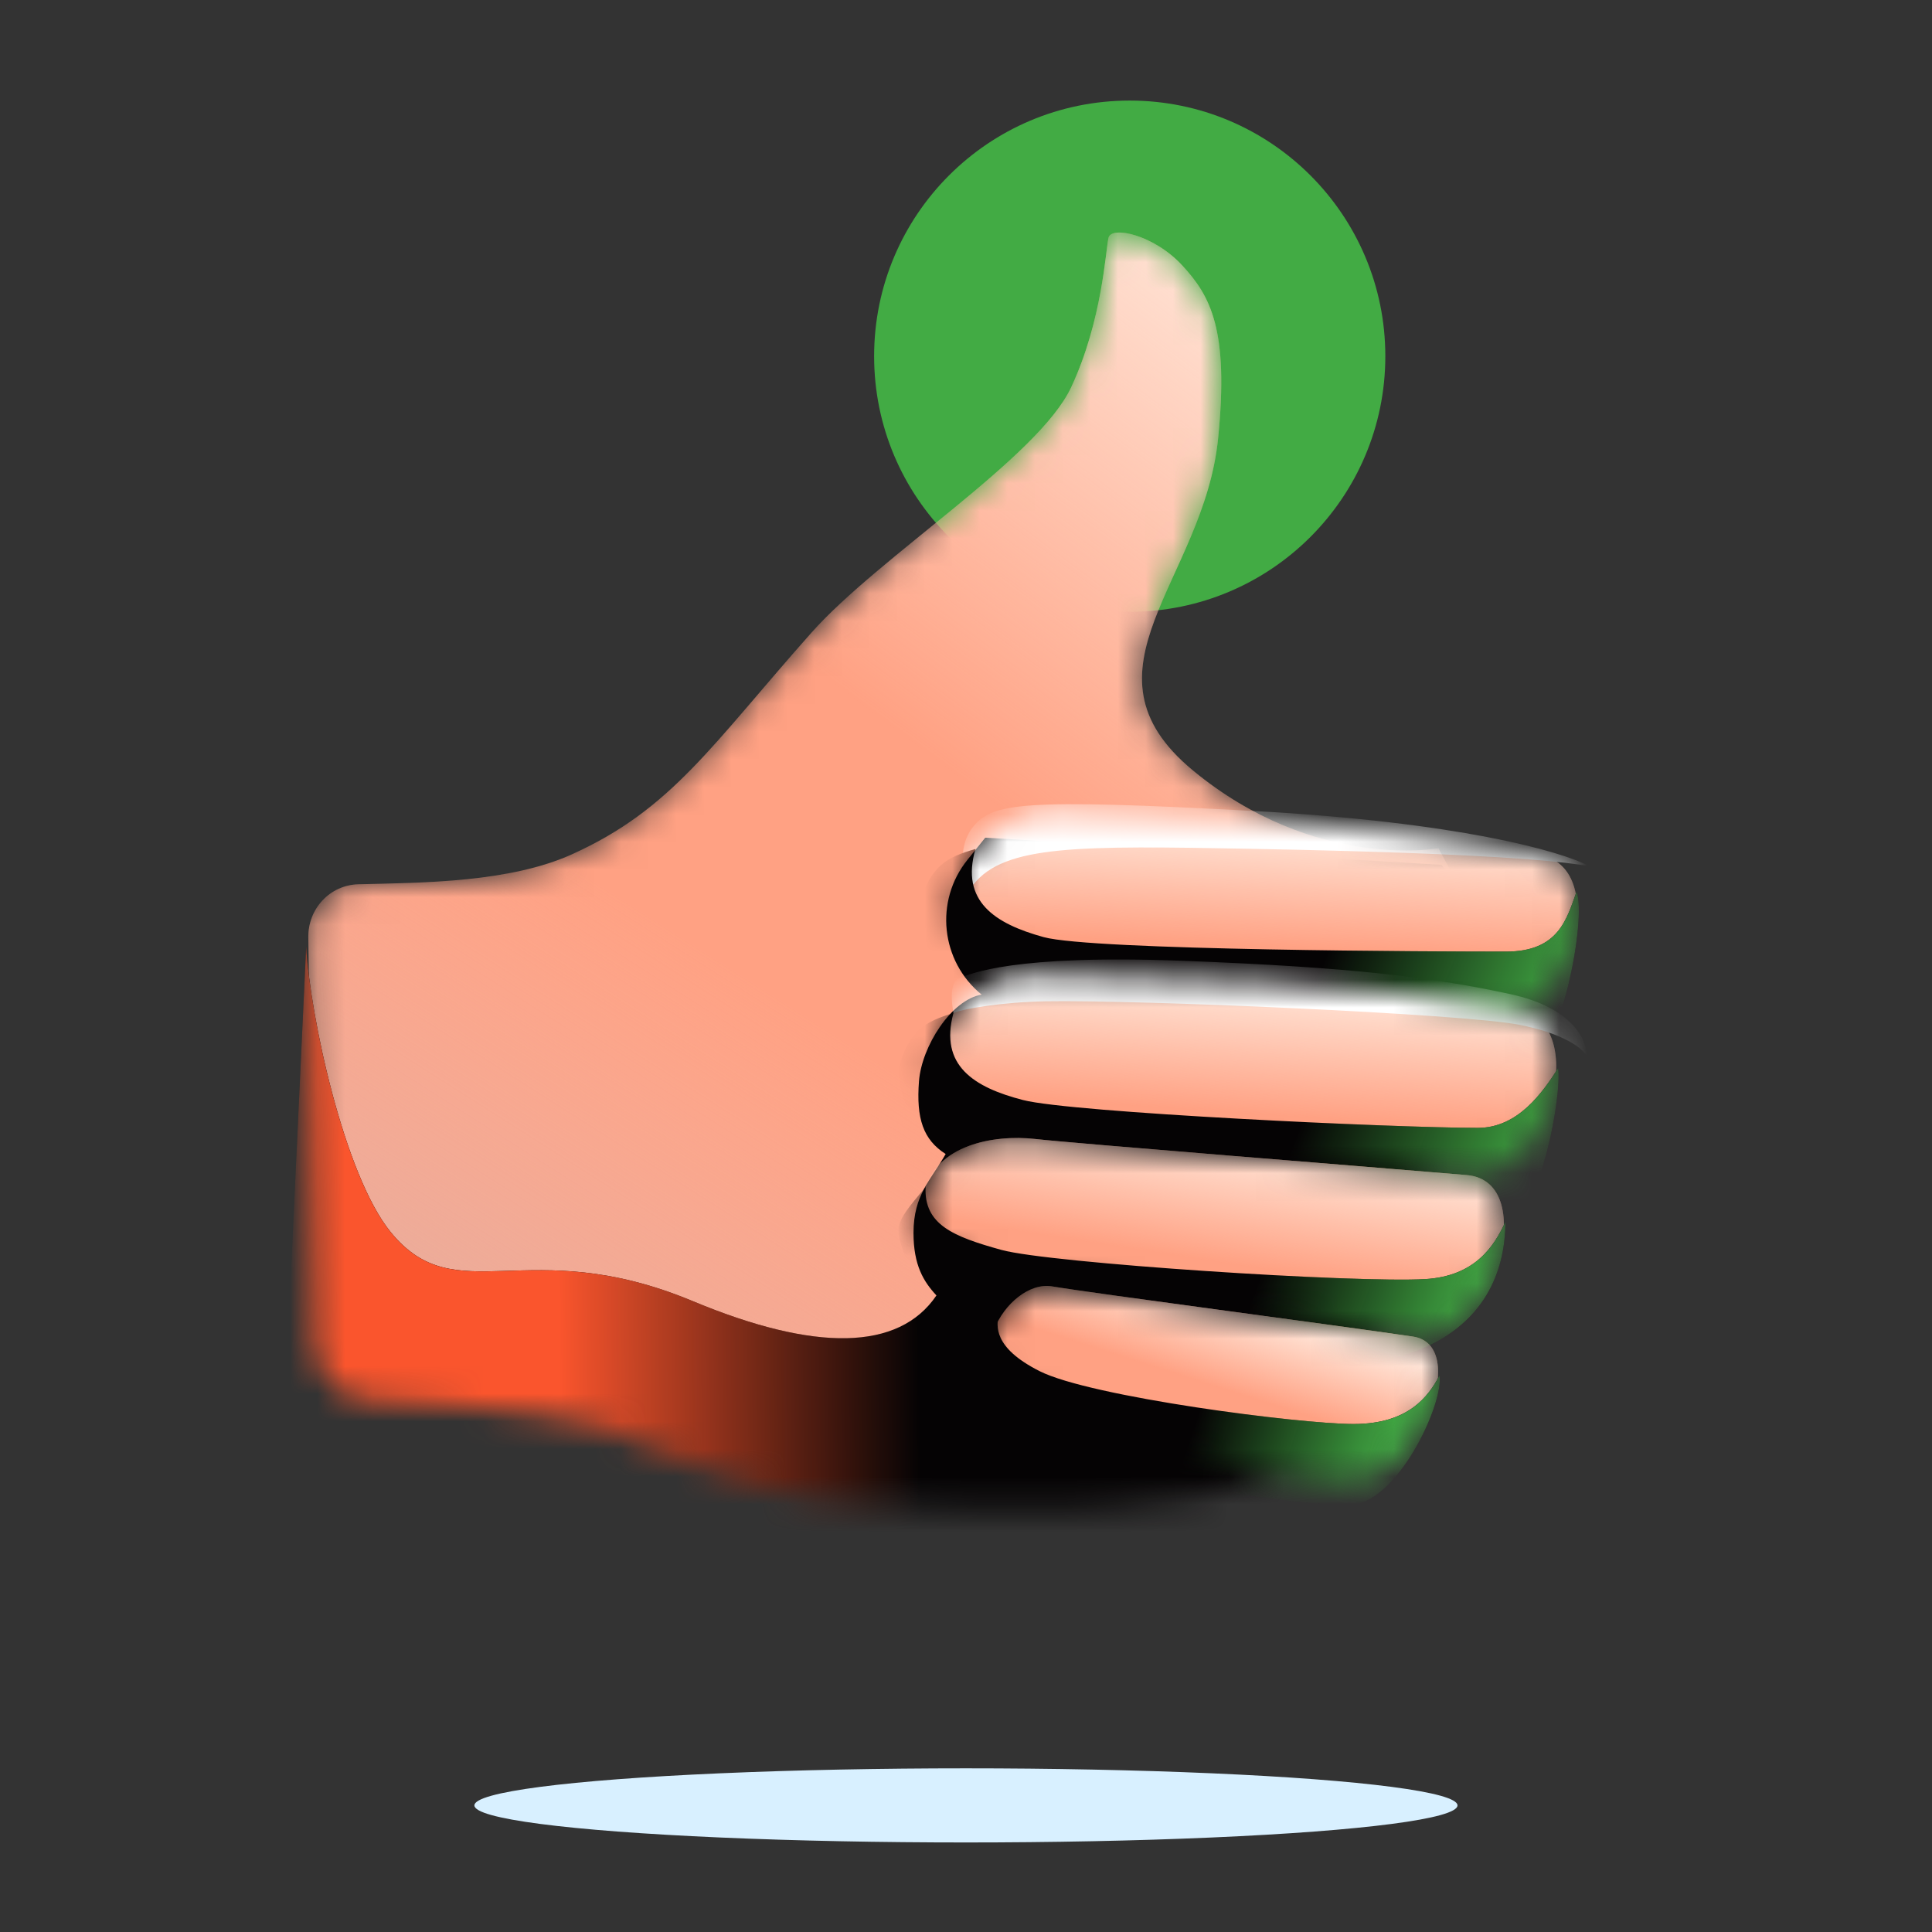
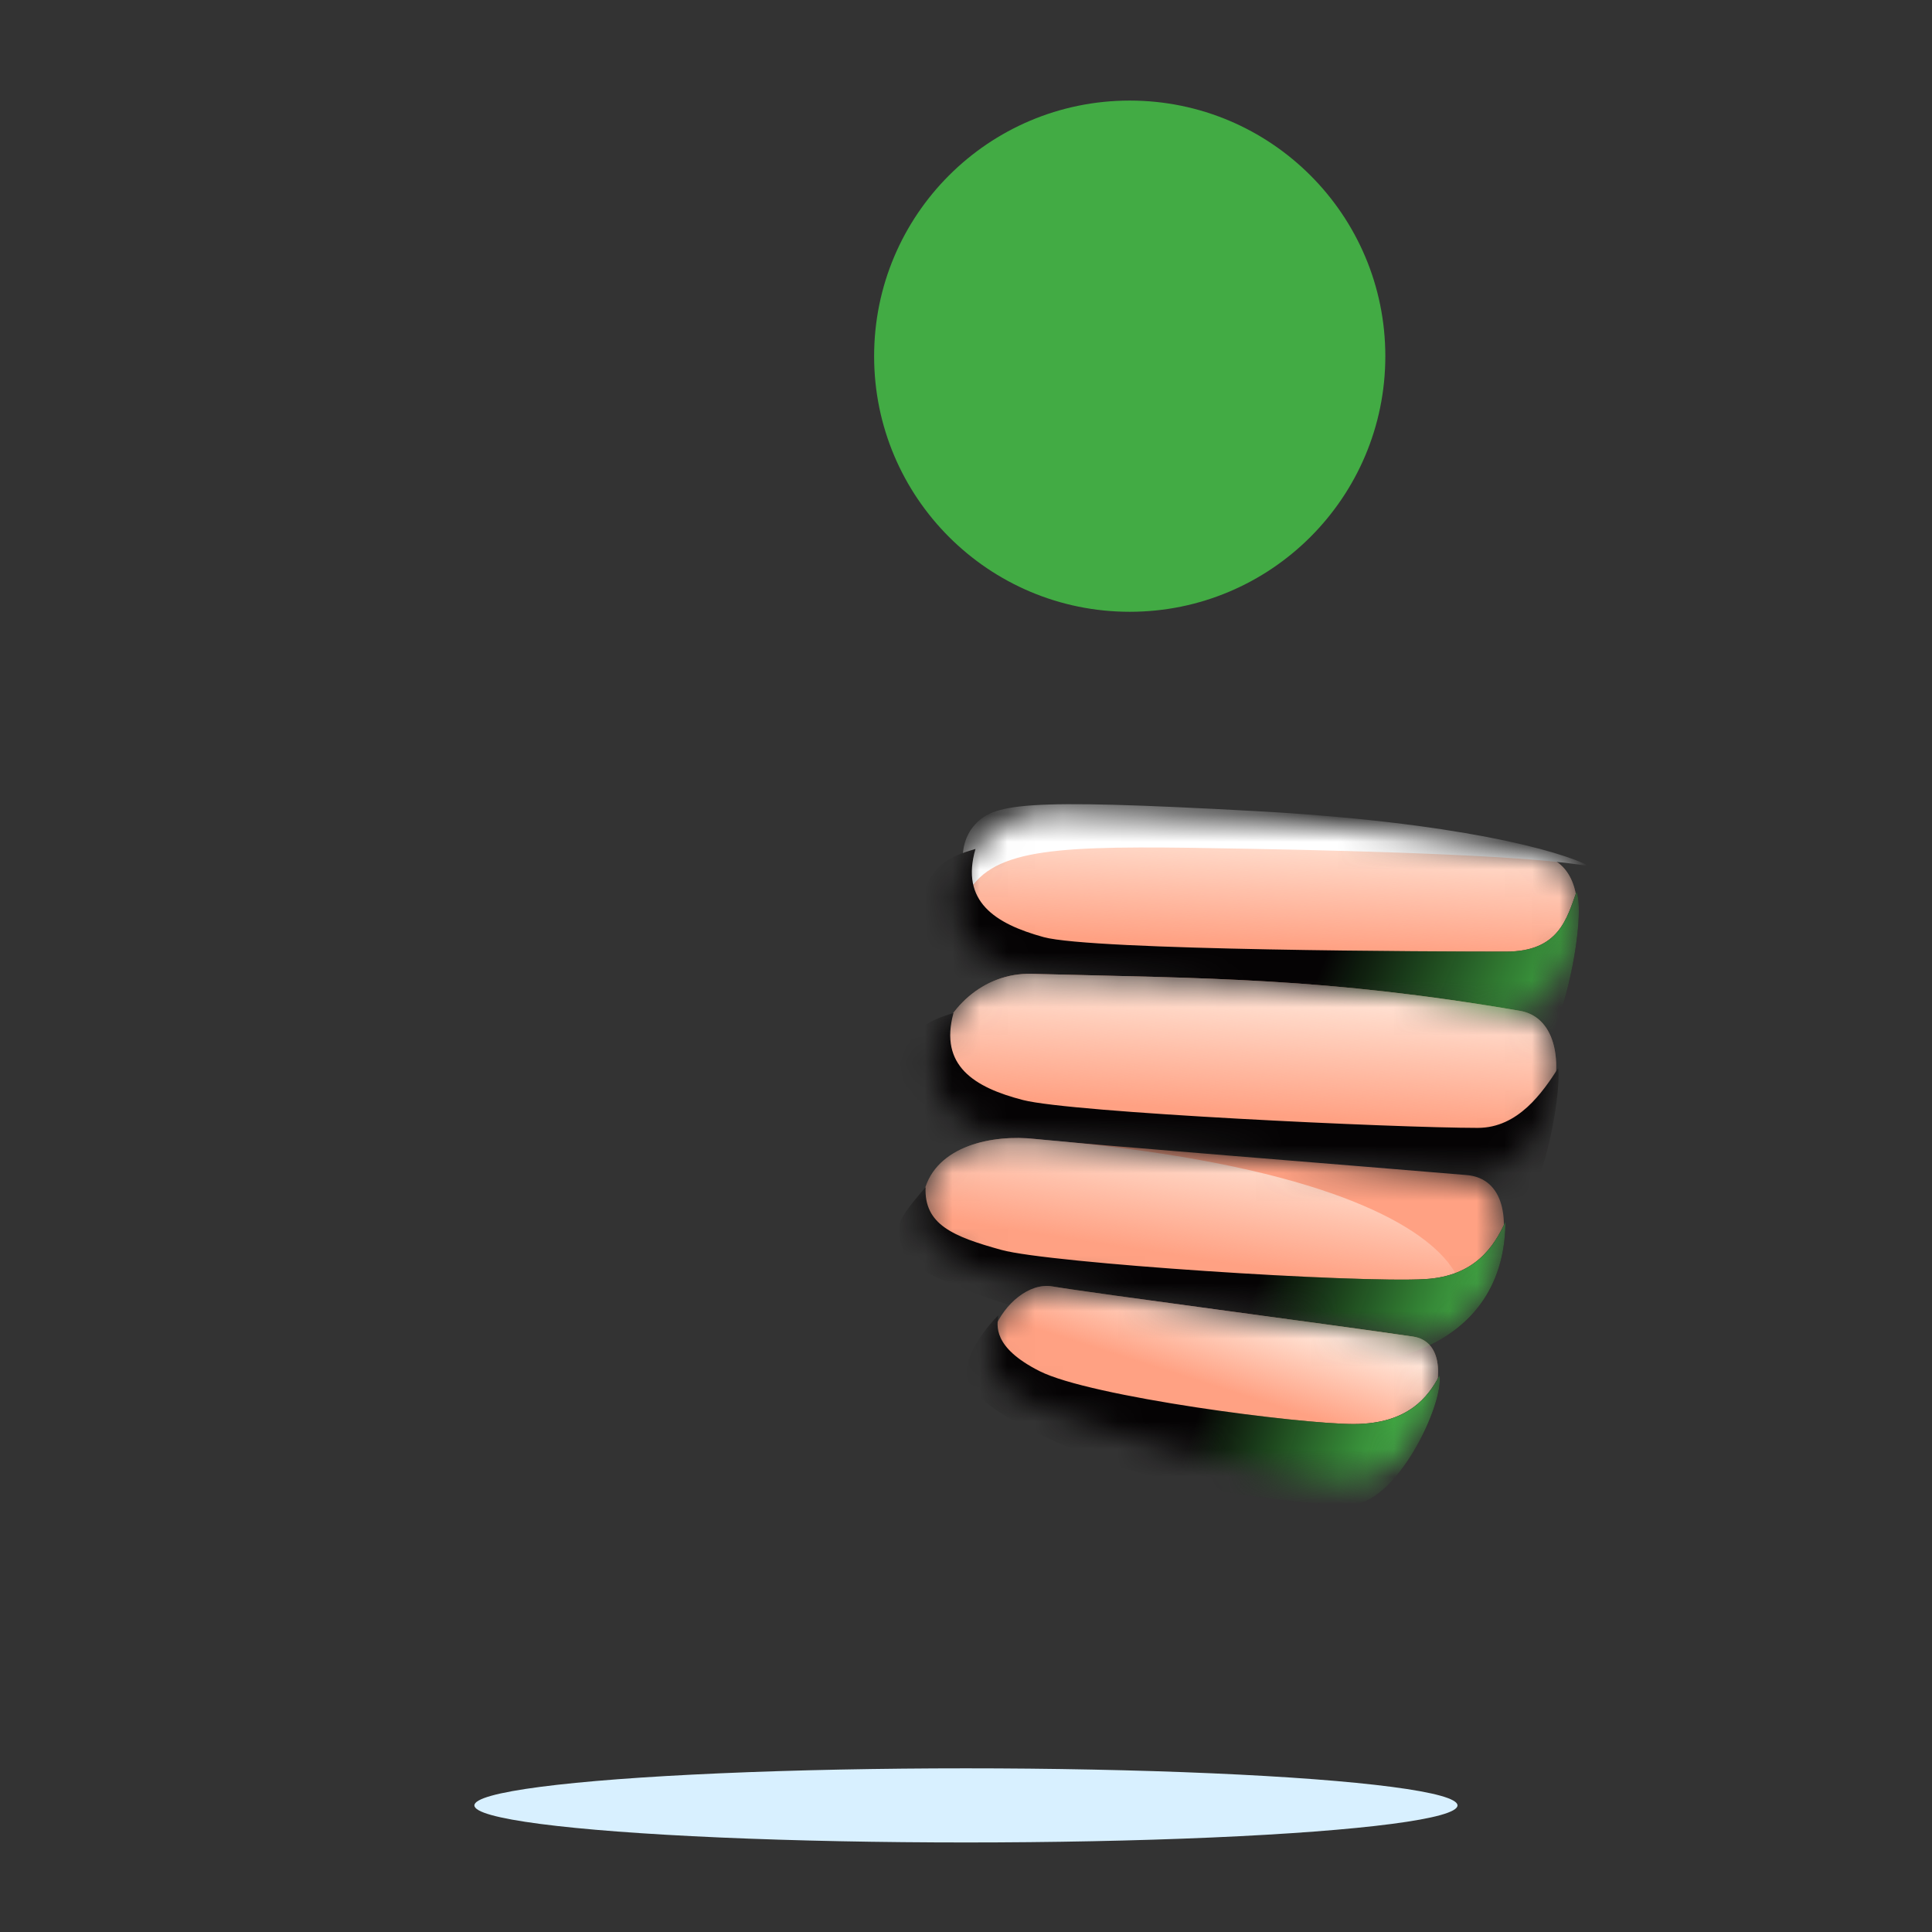
<svg xmlns="http://www.w3.org/2000/svg" width="70" height="70" viewBox="0 0 70 70" fill="none">
  <rect x="0" y="0" width="70" height="70" fill="#333333" stroke="none" />
  <g clip-path="url(#clip0_24760_117346)">
    <circle cx="40.932" cy="12.905" r="9.261" fill="#42AB44" />
    <ellipse cx="17.81" cy="1.343" rx="17.81" ry="1.343" transform="matrix(1 0 0 -1 17.188 66.756)" fill="#D8F0FF" />
    <mask id="mask0_24760_117346" style="mask-type:alpha" maskUnits="userSpaceOnUse" x="11" y="8" width="43" height="47">
-       <path d="M11.42 48.717L11.171 33.98C11.153 32.933 11.946 32.064 12.993 32.039C15.375 31.983 18.471 31.969 20.721 30.954C24.35 29.317 25.784 26.994 29.402 22.921C31.846 20.169 37.624 16.576 38.812 14.03C39.948 11.596 40.057 9.055 40.164 8.614C40.271 8.173 41.81 8.507 42.835 9.617C43.86 10.727 44.529 11.944 44.135 15.88C43.617 21.045 38.812 24.274 43.225 27.918C47.639 31.563 52.12 30.736 52.12 30.736L53.14 32.641L53.14 35.63C51.766 39.955 51.28 44.673 50.493 46.512C49.711 48.342 47.669 52.226 45.464 53.521C43.42 54.722 37.44 54.947 31.143 54.486C25.628 54.082 23.34 51.702 19.779 51.272C18.239 51.086 15.893 50.812 13.477 50.743C12.364 50.712 11.439 49.831 11.42 48.717Z" fill="white" />
-     </mask>
+       </mask>
    <g mask="url(#mask0_24760_117346)">
-       <path d="M11.42 48.717L11.171 33.98C11.153 32.933 11.946 32.064 12.993 32.039C15.375 31.983 18.471 31.969 20.721 30.954C24.35 29.317 25.784 26.994 29.402 22.921C31.846 20.169 37.624 16.576 38.812 14.03C39.948 11.596 40.057 9.055 40.164 8.614C40.271 8.173 41.81 8.507 42.835 9.617C43.86 10.727 44.529 11.944 44.135 15.88C43.617 21.045 38.812 24.274 43.225 27.918C47.639 31.563 52.12 30.736 52.12 30.736L53.14 32.641L53.14 35.63C51.766 39.955 51.28 44.673 50.493 46.512C49.711 48.342 47.669 52.226 45.464 53.521C43.42 54.722 37.44 54.947 31.143 54.486C25.628 54.082 23.34 51.702 19.779 51.272C18.239 51.086 15.893 50.812 13.477 50.743C12.364 50.712 11.439 49.831 11.42 48.717Z" fill="#FFA183" />
      <path d="M11.42 48.717L11.171 33.98C11.153 32.933 11.946 32.064 12.993 32.039C15.375 31.983 18.471 31.969 20.721 30.954C24.35 29.317 25.784 26.994 29.402 22.921C31.846 20.169 37.624 16.576 38.812 14.03C39.948 11.596 40.057 9.055 40.164 8.614C40.271 8.173 41.81 8.507 42.835 9.617C43.86 10.727 44.529 11.944 44.135 15.88C43.617 21.045 38.812 24.274 43.225 27.918C47.639 31.563 52.12 30.736 52.12 30.736L53.14 32.641L53.14 35.63C51.766 39.955 51.28 44.673 50.493 46.512C49.711 48.342 47.669 52.226 45.464 53.521C43.42 54.722 37.44 54.947 31.143 54.486C25.628 54.082 23.34 51.702 19.779 51.272C18.239 51.086 15.893 50.812 13.477 50.743C12.364 50.712 11.439 49.831 11.42 48.717Z" fill="url(#paint0_linear_24760_117346)" />
      <path d="M11.42 48.717L11.171 33.98C11.153 32.933 11.946 32.064 12.993 32.039C15.375 31.983 18.471 31.969 20.721 30.954C24.35 29.317 25.784 26.994 29.402 22.921C31.846 20.169 37.624 16.576 38.812 14.03C39.948 11.596 40.057 9.055 40.164 8.614C40.271 8.173 41.81 8.507 42.835 9.617C43.86 10.727 44.529 11.944 44.135 15.88C43.617 21.045 38.812 24.274 43.225 27.918C47.639 31.563 52.12 30.736 52.12 30.736L53.14 32.641L53.14 35.63C51.766 39.955 51.28 44.673 50.493 46.512C49.711 48.342 47.669 52.226 45.464 53.521C43.42 54.722 37.44 54.947 31.143 54.486C25.628 54.082 23.34 51.702 19.779 51.272C18.239 51.086 15.893 50.812 13.477 50.743C12.364 50.712 11.439 49.831 11.42 48.717Z" fill="url(#paint1_linear_24760_117346)" />
      <path d="M33.297 39.168C33.396 37.917 34.462 36.225 35.566 36.037C34.081 34.827 33.851 32.645 35.053 31.153L35.697 30.352L52.236 31.337L57.489 38.433L61.353 45.915L49.807 56.717L27.316 59.114L10.232 52.753L11.093 34.295C11.227 36.784 12.466 42.567 14.154 44.64C16.534 47.564 19.089 44.64 25.1 47.142C29.537 48.988 32.566 48.948 33.929 46.936C33.465 46.438 33.098 45.844 33.098 44.674C33.098 43.283 33.729 42.756 34.263 41.812C33.456 41.3 33.19 40.535 33.297 39.168Z" fill="#050304" />
      <path d="M33.297 39.168C33.396 37.917 34.462 36.225 35.566 36.037C34.081 34.827 33.851 32.645 35.053 31.153L35.697 30.352L52.236 31.337L57.489 38.433L61.353 45.915L49.807 56.717L27.316 59.114L10.232 52.753L11.093 34.295C11.227 36.784 12.466 42.567 14.154 44.64C16.534 47.564 19.089 44.64 25.1 47.142C29.537 48.988 32.566 48.948 33.929 46.936C33.465 46.438 33.098 45.844 33.098 44.674C33.098 43.283 33.729 42.756 34.263 41.812C33.456 41.3 33.19 40.535 33.297 39.168Z" fill="url(#paint2_linear_24760_117346)" />
    </g>
    <mask id="mask1_24760_117346" style="mask-type:alpha" maskUnits="userSpaceOnUse" x="34" y="29" width="24" height="8">
      <path d="M38.193 29.386C44.612 29.655 48.828 29.691 55.863 31.01C58.358 31.478 56.976 37.148 53.836 36.918C50.695 36.688 40.782 35.655 37.519 35.29C32.638 34.743 34.651 29.237 38.193 29.386Z" fill="white" />
    </mask>
    <g mask="url(#mask1_24760_117346)">
      <path d="M38.193 29.386C44.612 29.655 48.828 29.691 55.863 31.01C58.358 31.478 56.976 37.148 53.836 36.918C50.695 36.688 40.782 35.655 37.519 35.29C32.638 34.743 34.651 29.237 38.193 29.386Z" fill="#FFA183" />
      <path d="M38.193 29.386C44.612 29.655 48.828 29.691 55.863 31.01C58.358 31.478 56.976 37.148 53.836 36.918C50.695 36.688 40.782 35.655 37.519 35.29C32.638 34.743 34.651 29.237 38.193 29.386Z" fill="url(#paint3_linear_24760_117346)" />
      <path d="M45.33 30.754C39.108 30.64 36.401 30.607 35.267 32.049C34.798 31.756 34.704 30.62 35.267 29.944C35.97 29.1 36.992 28.926 45.426 29.384C52.775 29.782 56.544 30.827 57.6 31.39C55.648 31.02 50.056 30.841 45.33 30.754Z" fill="white" />
      <path d="M54.571 34.478C56.48 34.478 56.768 33.288 57.122 32.305C57.498 33.31 56.535 38.336 55.218 38.834C53.572 39.455 40.589 37.91 37.014 37.203C33.44 36.495 32.886 34.196 33.306 32.768C33.727 31.34 34.318 31.061 35.343 30.759C34.792 32.659 36.049 33.468 37.811 33.953C39.573 34.438 52.126 34.478 54.571 34.478Z" fill="#050304" />
      <path d="M54.571 34.478C56.48 34.478 56.768 33.288 57.122 32.305C57.498 33.31 56.535 38.336 55.218 38.834C53.572 39.455 40.589 37.91 37.014 37.203C33.44 36.495 32.886 34.196 33.306 32.768C33.727 31.34 34.318 31.061 35.343 30.759C34.792 32.659 36.049 33.468 37.811 33.953C39.573 34.438 52.126 34.478 54.571 34.478Z" fill="url(#paint4_linear_24760_117346)" />
    </g>
    <mask id="mask2_24760_117346" style="mask-type:alpha" maskUnits="userSpaceOnUse" x="33" y="35" width="24" height="8">
      <path d="M37.373 35.284C43.796 35.449 48.012 35.418 55.066 36.623C57.569 37.051 56.278 42.742 53.135 42.563C49.991 42.383 40.063 41.511 36.794 41.198C31.905 40.73 33.828 35.192 37.373 35.284Z" fill="white" />
    </mask>
    <g mask="url(#mask2_24760_117346)">
      <path d="M37.373 35.284C43.796 35.449 48.012 35.418 55.066 36.623C57.569 37.051 56.278 42.742 53.135 42.563C49.991 42.383 40.063 41.511 36.794 41.198C31.905 40.73 33.828 35.192 37.373 35.284Z" fill="#FFA183" />
      <path d="M37.373 35.284C43.796 35.449 48.012 35.418 55.066 36.623C57.569 37.051 56.278 42.742 53.135 42.563C49.991 42.383 40.063 41.511 36.794 41.198C31.905 40.73 33.828 35.192 37.373 35.284Z" fill="url(#paint5_linear_24760_117346)" />
-       <path d="M37.878 36.279C36.291 36.308 34.913 36.55 34.547 36.7C34.469 36.327 34.402 35.572 34.748 35.442C35.181 35.28 36.695 34.577 42.843 34.811C48.99 35.045 51.893 35.406 54.723 36.019C56.987 36.509 57.505 37.702 57.481 38.236C57.301 37.966 56.657 37.446 55.042 37.128C53.023 36.732 41.201 36.219 37.878 36.279Z" fill="white" />
      <path d="M53.544 40.865C55.004 40.865 55.889 39.584 56.454 38.703C56.59 39.651 55.858 43.937 54.549 44.455C52.912 45.103 39.906 43.768 36.321 43.118C32.736 42.468 32.144 40.178 32.542 38.743C32.939 37.309 33.526 37.02 34.546 36.702C34.025 38.611 35.295 39.399 37.065 39.856C38.835 40.313 50.579 40.865 53.544 40.865Z" fill="#050304" />
-       <path d="M53.544 40.865C55.004 40.865 55.889 39.584 56.454 38.703C56.59 39.651 55.858 43.937 54.549 44.455C52.912 45.103 39.906 43.768 36.321 43.118C32.736 42.468 32.144 40.178 32.542 38.743C32.939 37.309 33.526 37.02 34.546 36.702C34.025 38.611 35.295 39.399 37.065 39.856C38.835 40.313 50.579 40.865 53.544 40.865Z" fill="url(#paint6_linear_24760_117346)" />
    </g>
    <mask id="mask3_24760_117346" style="mask-type:alpha" maskUnits="userSpaceOnUse" x="33" y="41" width="22" height="8">
      <path d="M37.503 41.267C39.022 41.436 49.34 42.254 53.143 42.575C55.877 42.806 54.042 48.785 51.233 48.431C48.425 48.078 40.619 47.011 37.36 46.485C34.101 45.959 33.058 44.818 33.487 43.158C33.917 41.498 35.984 41.097 37.503 41.267Z" fill="white" />
    </mask>
    <g mask="url(#mask3_24760_117346)">
      <path d="M37.503 41.267C39.022 41.436 49.34 42.254 53.143 42.575C55.877 42.806 54.042 48.785 51.233 48.431C48.425 48.078 40.619 47.011 37.36 46.485C34.101 45.959 33.058 44.818 33.487 43.158C33.917 41.498 35.984 41.097 37.503 41.267Z" fill="#FFA183" />
-       <path d="M37.503 41.267C39.022 41.436 49.34 42.254 53.143 42.575C55.877 42.806 54.042 48.785 51.233 48.431C48.425 48.078 40.619 47.011 37.36 46.485C34.101 45.959 33.058 44.818 33.487 43.158C33.917 41.498 35.984 41.097 37.503 41.267Z" fill="url(#paint7_linear_24760_117346)" />
+       <path d="M37.503 41.267C55.877 42.806 54.042 48.785 51.233 48.431C48.425 48.078 40.619 47.011 37.36 46.485C34.101 45.959 33.058 44.818 33.487 43.158C33.917 41.498 35.984 41.097 37.503 41.267Z" fill="url(#paint7_linear_24760_117346)" />
      <path d="M51.64 46.344C53.457 46.237 54.141 45.143 54.542 44.273C54.542 47.843 51.61 50.217 45.395 49.297C39.181 48.376 33.06 46.385 32.755 45.425C32.45 44.464 32.323 44.419 33.536 43.014C33.476 44.367 34.529 44.802 36.281 45.286C38.033 45.77 49.15 46.49 51.64 46.344Z" fill="#050304" />
      <path d="M51.64 46.344C53.457 46.237 54.141 45.143 54.542 44.273C54.542 47.843 51.61 50.217 45.395 49.297C39.181 48.376 33.06 46.385 32.755 45.425C32.45 44.464 32.323 44.419 33.536 43.014C33.476 44.367 34.529 44.802 36.281 45.286C38.033 45.77 49.15 46.49 51.64 46.344Z" fill="url(#paint8_linear_24760_117346)" />
    </g>
    <mask id="mask4_24760_117346" style="mask-type:alpha" maskUnits="userSpaceOnUse" x="35" y="46" width="18" height="8">
      <path d="M38.118 46.608C39.746 46.88 48.053 47.965 51.194 48.426C53.234 48.725 51.558 53.366 49.03 53.593C46.198 53.848 40.063 51.937 37.253 50.792C34.443 49.647 36.489 46.335 38.118 46.608Z" fill="white" />
    </mask>
    <g mask="url(#mask4_24760_117346)">
      <path d="M38.118 46.608C39.746 46.88 48.053 47.965 51.194 48.426C53.234 48.725 51.558 53.366 49.03 53.593C46.198 53.848 40.063 51.937 37.253 50.792C34.443 49.647 36.489 46.335 38.118 46.608Z" fill="#FFA183" />
      <path d="M38.118 46.608C39.746 46.88 48.053 47.965 51.194 48.426C53.234 48.725 51.558 53.366 49.03 53.593C46.198 53.848 40.063 51.937 37.253 50.792C34.443 49.647 36.489 46.335 38.118 46.608Z" fill="url(#paint9_linear_24760_117346)" />
      <path d="M49.044 51.595C51.033 51.595 51.755 50.597 52.155 49.839C52.326 50.827 50.611 54.581 48.825 54.534C46.592 54.476 42.079 53.855 39.285 52.688C36.491 51.522 34.975 50.584 35.016 49.677C35.048 48.951 35.822 47.986 36.169 47.659C36.127 48.025 35.952 48.811 37.662 49.677C39.512 50.615 47.117 51.595 49.044 51.595Z" fill="#050304" />
      <path d="M49.044 51.595C51.033 51.595 51.755 50.597 52.155 49.839C52.326 50.827 50.611 54.581 48.825 54.534C46.592 54.476 42.079 53.855 39.285 52.688C36.491 51.522 34.975 50.584 35.016 49.677C35.048 48.951 35.822 47.986 36.169 47.659C36.127 48.025 35.952 48.811 37.662 49.677C39.512 50.615 47.117 51.595 49.044 51.595Z" fill="url(#paint10_linear_24760_117346)" />
    </g>
  </g>
  <defs>
    <linearGradient id="paint0_linear_24760_117346" x1="59.202" y1="19.131" x2="46.116" y2="36.668" gradientUnits="userSpaceOnUse">
      <stop stop-color="#FFE7DA" />
      <stop offset="1" stop-color="#FFE7DA" stop-opacity="0" />
    </linearGradient>
    <linearGradient id="paint1_linear_24760_117346" x1="8.92" y1="51.728" x2="21.517" y2="31.93" gradientUnits="userSpaceOnUse">
      <stop stop-color="#DAADA2" />
      <stop offset="1" stop-color="#F3B9AB" stop-opacity="0.016" />
      <stop offset="1" stop-color="#FA552D" stop-opacity="0" />
    </linearGradient>
    <linearGradient id="paint2_linear_24760_117346" x1="20.343" y1="55.345" x2="33.362" y2="55.18" gradientUnits="userSpaceOnUse">
      <stop stop-color="#FA552D" />
      <stop offset="1" stop-color="#FA552D" stop-opacity="0" />
    </linearGradient>
    <linearGradient id="paint3_linear_24760_117346" x1="48.265" y1="29.965" x2="48.058" y2="34.405" gradientUnits="userSpaceOnUse">
      <stop stop-color="#FFE7DA" />
      <stop offset="1" stop-color="#FFE7DA" stop-opacity="0" />
    </linearGradient>
    <linearGradient id="paint4_linear_24760_117346" x1="56.119" y1="37.888" x2="48.042" y2="34.608" gradientUnits="userSpaceOnUse">
      <stop stop-color="#42AB44" />
      <stop offset="1" stop-color="#42AB44" stop-opacity="0" />
    </linearGradient>
    <linearGradient id="paint5_linear_24760_117346" x1="47.453" y1="35.7" x2="47.126" y2="40.481" gradientUnits="userSpaceOnUse">
      <stop stop-color="#FFE7DA" />
      <stop offset="1" stop-color="#FFE7DA" stop-opacity="0" />
    </linearGradient>
    <linearGradient id="paint6_linear_24760_117346" x1="55.253" y1="43.87" x2="47.101" y2="40.777" gradientUnits="userSpaceOnUse">
      <stop stop-color="#42AB44" />
      <stop offset="1" stop-color="#42AB44" stop-opacity="0" />
    </linearGradient>
    <linearGradient id="paint7_linear_24760_117346" x1="44.925" y1="41.25" x2="44.232" y2="45.744" gradientUnits="userSpaceOnUse">
      <stop stop-color="#FFE7DA" />
      <stop offset="1" stop-color="#FFE7DA" stop-opacity="0" />
    </linearGradient>
    <linearGradient id="paint8_linear_24760_117346" x1="53.084" y1="48.37" x2="45.861" y2="45.693" gradientUnits="userSpaceOnUse">
      <stop stop-color="#42AB44" />
      <stop offset="1" stop-color="#42AB44" stop-opacity="0" />
    </linearGradient>
    <linearGradient id="paint9_linear_24760_117346" x1="44.623" y1="47.148" x2="43.67" y2="50.119" gradientUnits="userSpaceOnUse">
      <stop stop-color="#FFE7DA" />
      <stop offset="1" stop-color="#FFE7DA" stop-opacity="0" />
    </linearGradient>
    <linearGradient id="paint10_linear_24760_117346" x1="50.414" y1="52.78" x2="43.656" y2="50.496" gradientUnits="userSpaceOnUse">
      <stop stop-color="#42AB44" />
      <stop offset="1" stop-color="#42AB44" stop-opacity="0" />
    </linearGradient>
    <clipPath id="clip0_24760_117346">
      <rect width="70" height="70" fill="white" />
    </clipPath>
  </defs>
</svg>